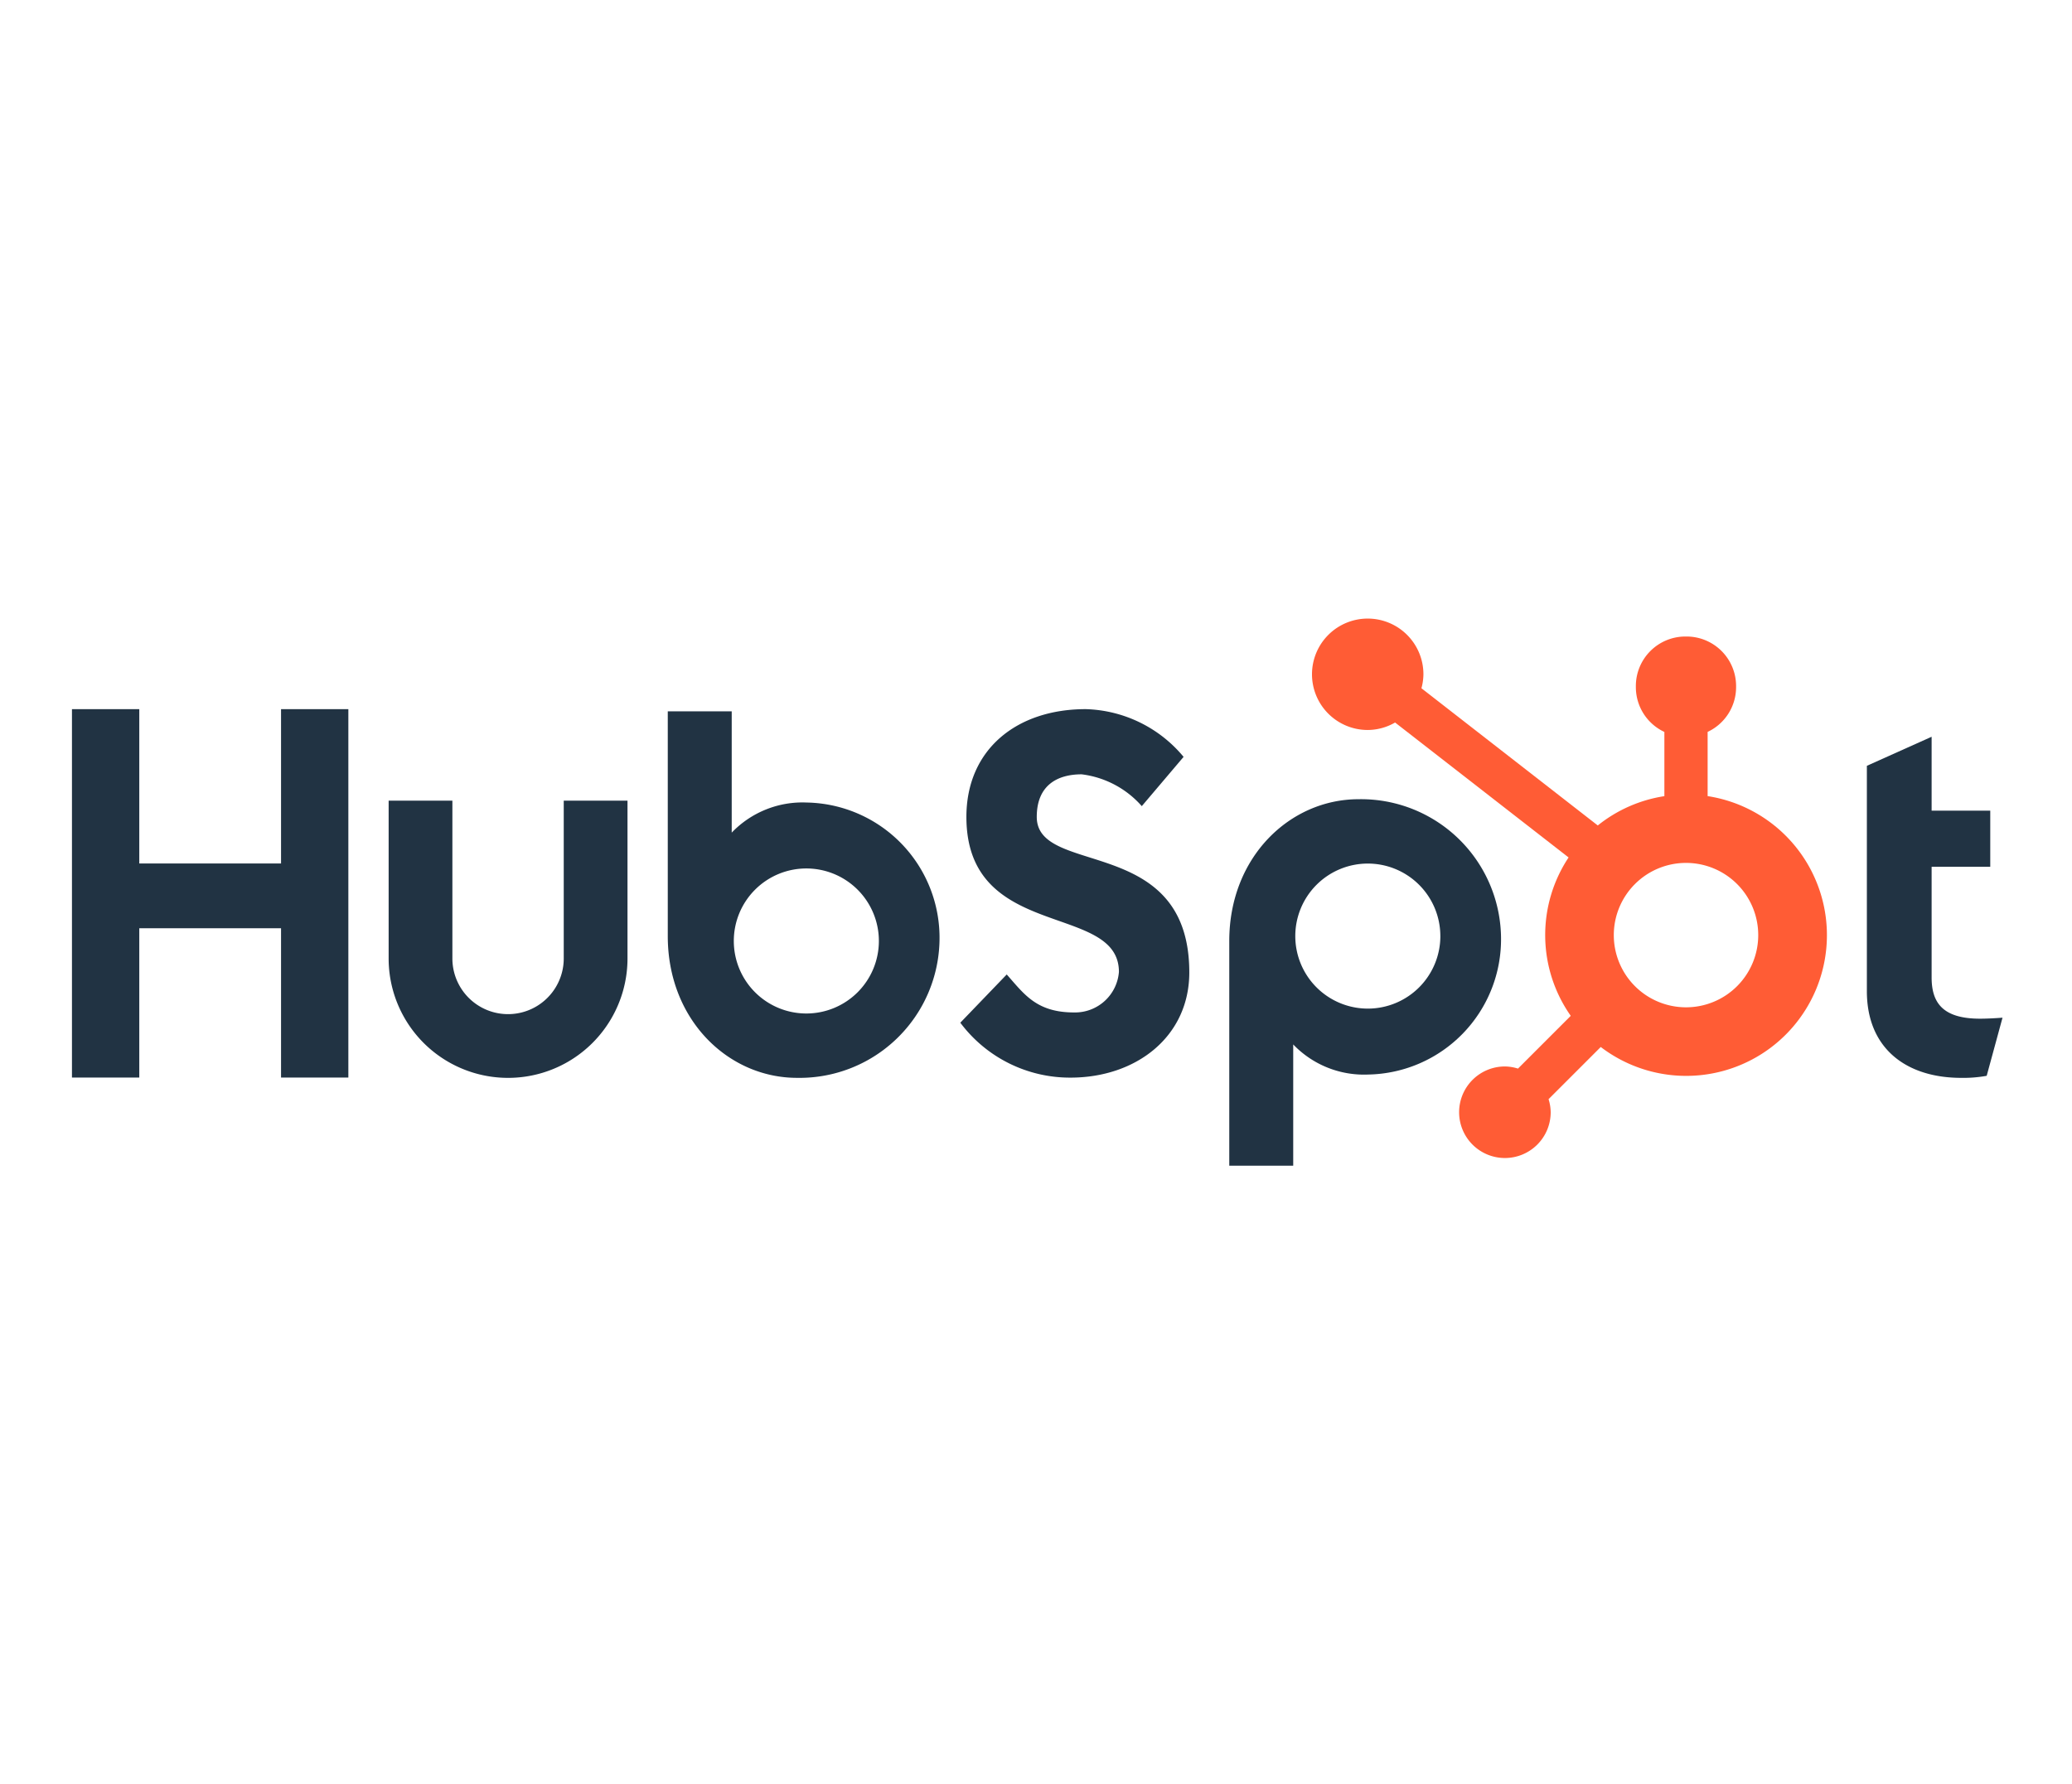
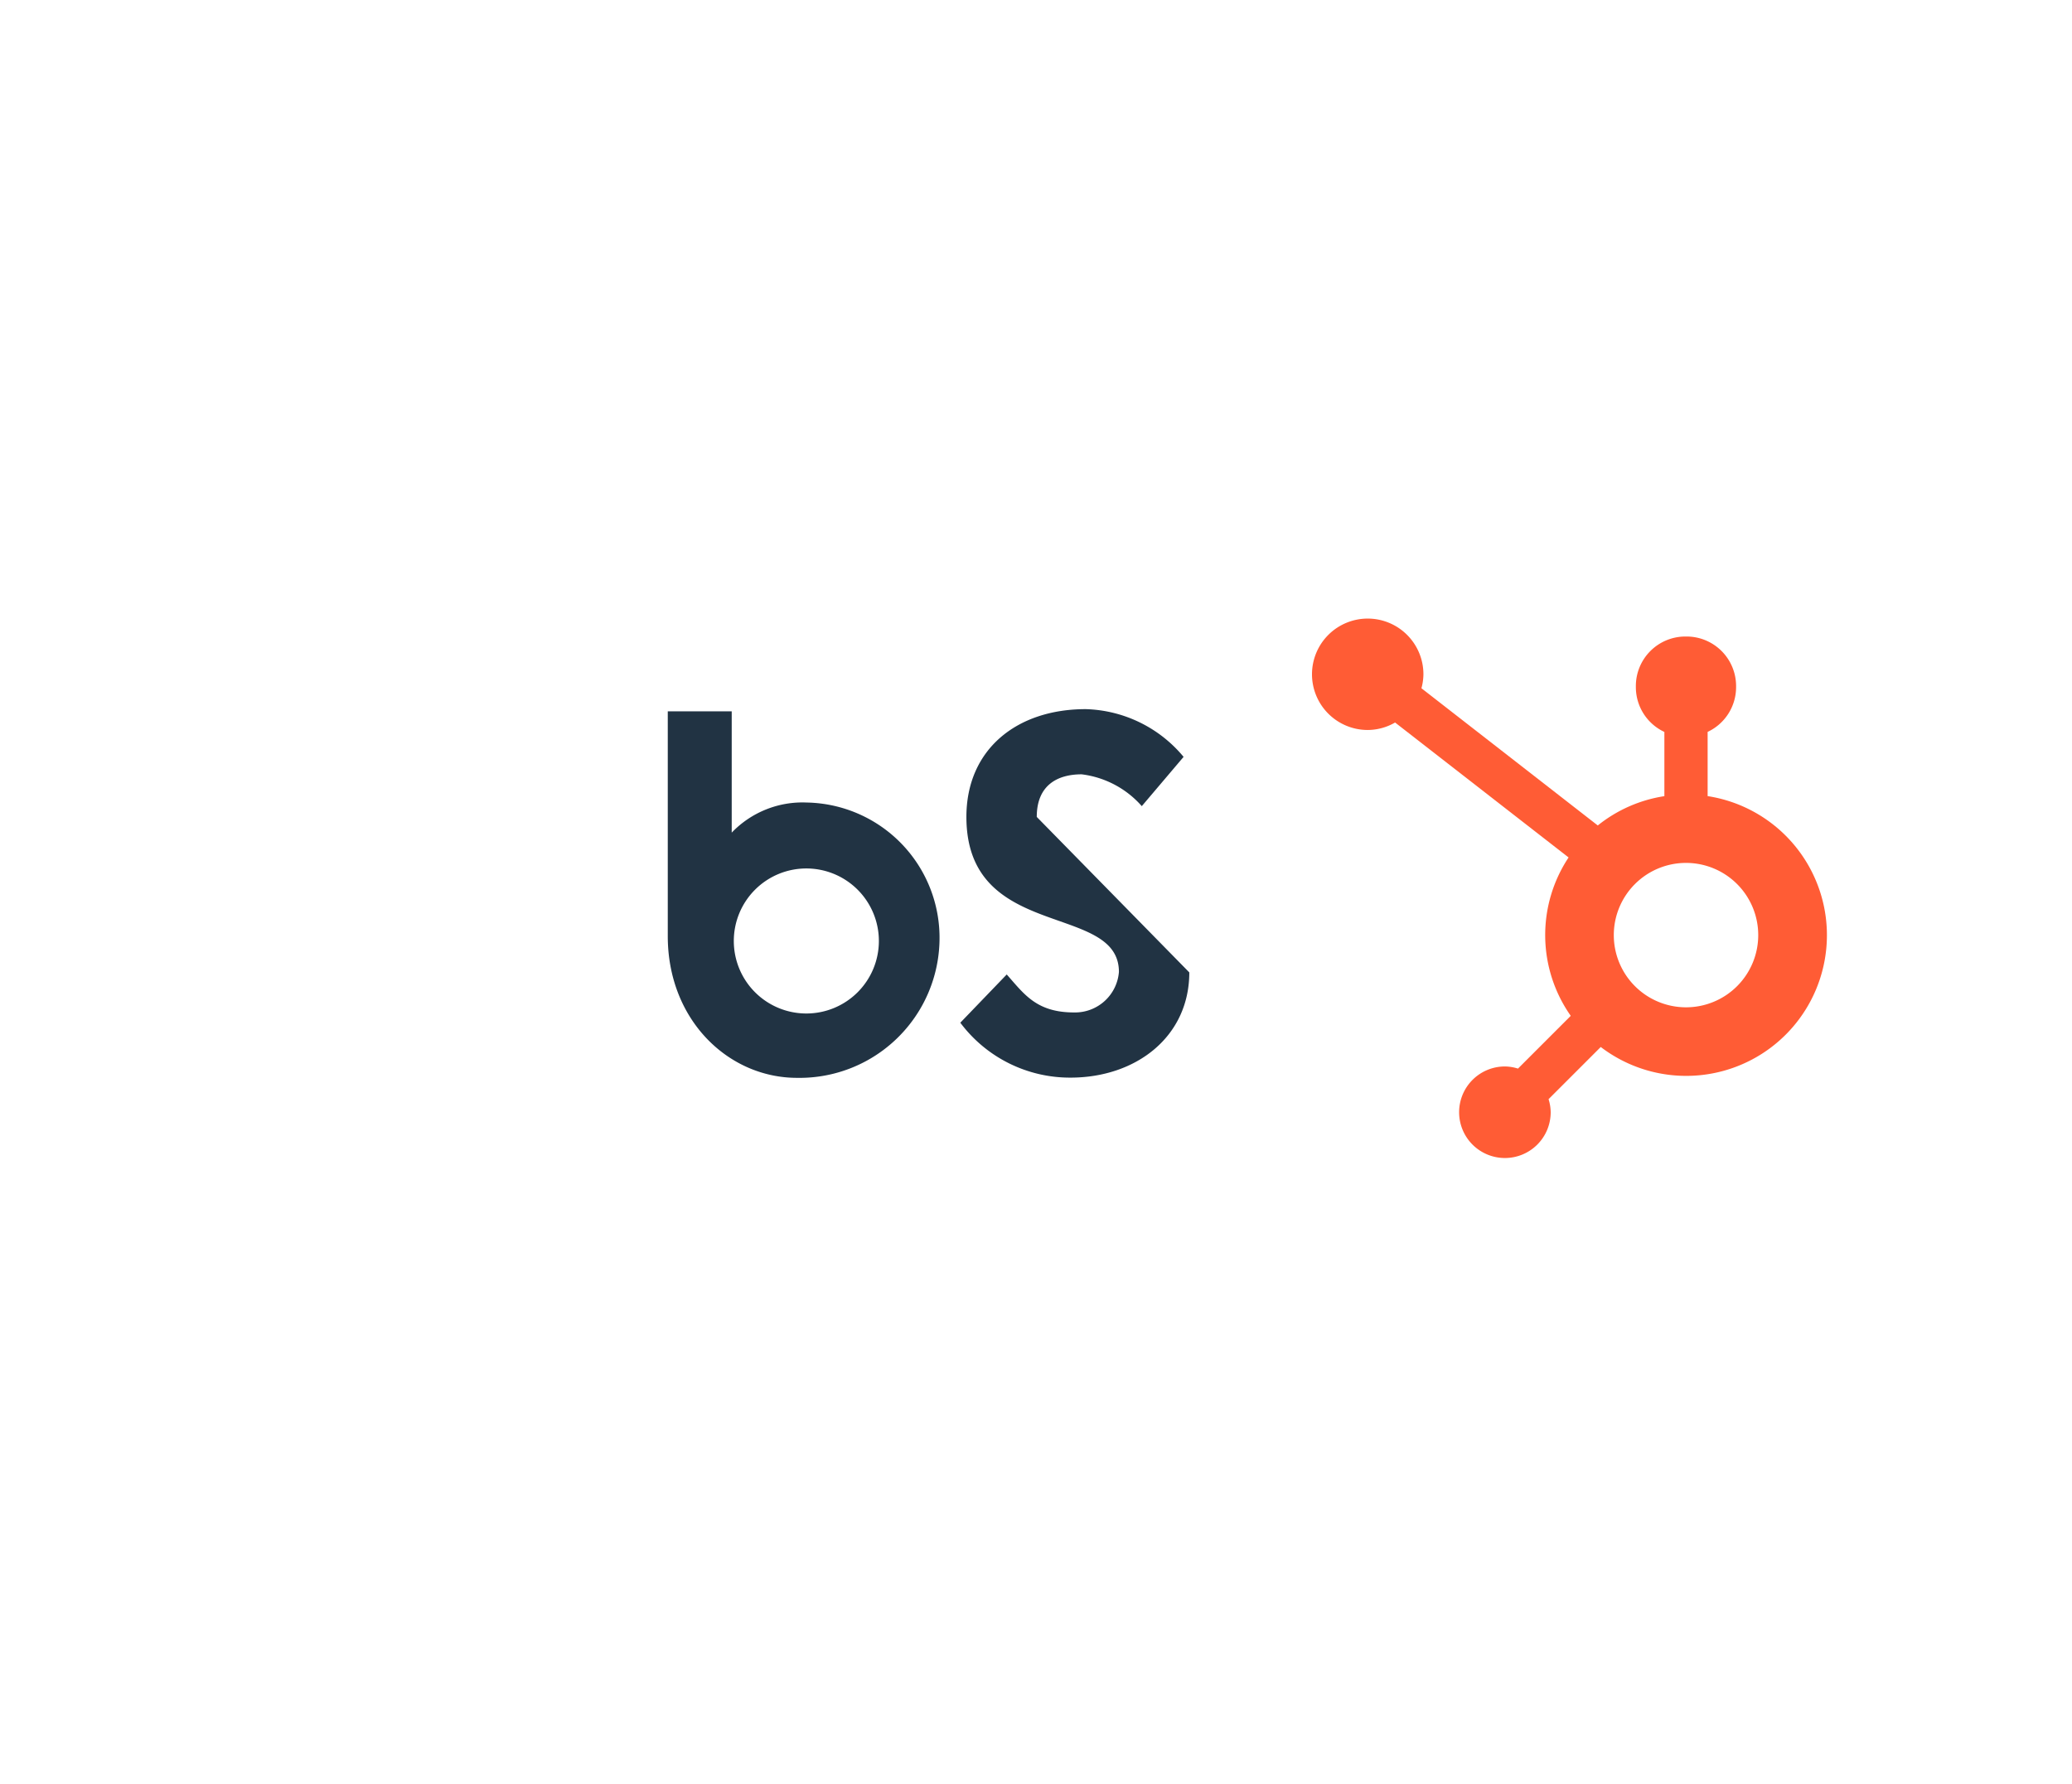
<svg xmlns="http://www.w3.org/2000/svg" width="144" height="124" viewBox="0 0 144 124">
  <defs>
    <clipPath id="clip-path">
      <rect id="Rectangle_8207" data-name="Rectangle 8207" width="144" height="124" transform="translate(234 2356)" fill="#a8a8a8" />
    </clipPath>
  </defs>
  <g id="Mask_Group_4656" data-name="Mask Group 4656" transform="translate(-234 -2356)" clip-path="url(#clip-path)">
    <g id="download_1_" data-name="download (1)" transform="translate(239.001 2399)">
-       <path id="Path_24663" data-name="Path 24663" d="M14.531,31.121H4.679V41.5H0V15.891H4.679V26.619h9.852V15.891h4.678V41.5H14.531Z" transform="translate(0 -9.595)" fill="#213343" />
-       <path id="Path_24664" data-name="Path 24664" d="M67.722,42.92a3.869,3.869,0,0,1-7.739,0V31.951h-4.43V42.92a8.3,8.3,0,0,0,16.6,0V31.951H67.722Z" transform="translate(-33.544 -19.293)" fill="#213343" />
-       <path id="Path_24665" data-name="Path 24665" d="M161.143,23.383c0-2.249,1.488-2.962,3.118-2.962a6.641,6.641,0,0,1,4.181,2.212l2.905-3.425a9.156,9.156,0,0,0-6.8-3.318c-4.82,0-8.294,2.819-8.294,7.492,0,8.669,10.6,5.921,10.6,10.774a3.058,3.058,0,0,1-3.118,2.818c-2.623,0-3.474-1.284-4.679-2.64l-3.226,3.353a9.509,9.509,0,0,0,7.656,3.818c4.572,0,8.258-2.854,8.258-7.314C171.74,24.56,161.143,27.557,161.143,23.383Z" transform="translate(-94.091 -9.595)" fill="#213343" />
-       <path id="Path_24666" data-name="Path 24666" d="M322.732,40.333c-2.621,0-3.366-1.133-3.366-2.871v-7.69h4.075v-3.9h-4.075V20.735l-4.5,2.02V38.42c0,4.005,2.763,6.026,6.554,6.026a9.088,9.088,0,0,0,1.773-.142l1.1-4.04C323.8,40.3,323.23,40.333,322.732,40.333Z" transform="translate(-190.123 -12.52)" fill="#213343" />
+       <path id="Path_24665" data-name="Path 24665" d="M161.143,23.383c0-2.249,1.488-2.962,3.118-2.962a6.641,6.641,0,0,1,4.181,2.212l2.905-3.425a9.156,9.156,0,0,0-6.8-3.318c-4.82,0-8.294,2.819-8.294,7.492,0,8.669,10.6,5.921,10.6,10.774a3.058,3.058,0,0,1-3.118,2.818c-2.623,0-3.474-1.284-4.679-2.64l-3.226,3.353a9.509,9.509,0,0,0,7.656,3.818c4.572,0,8.258-2.854,8.258-7.314Z" transform="translate(-94.091 -9.595)" fill="#213343" />
      <path id="Path_24667" data-name="Path 24667" d="M114.175,22.615a6.808,6.808,0,0,0-5.213,2.092v-8.43h-4.444V31.9c0,5.848,4.228,9.853,8.978,9.853a9.729,9.729,0,0,0,9.908-9.569A9.4,9.4,0,0,0,114.175,22.615Zm-.027,14.665a5.041,5.041,0,1,1,5.041-5.041A5.041,5.041,0,0,1,114.147,37.28Z" transform="translate(-63.11 -9.828)" fill="#213343" />
-       <path id="Path_24668" data-name="Path 24668" d="M221.9,41.264a9.729,9.729,0,0,0-9.908-9.569c-4.75,0-8.978,4.005-8.978,9.853V57.171h4.444v-8.43a6.808,6.808,0,0,0,5.213,2.092A9.4,9.4,0,0,0,221.9,41.264Zm-4.216-.055a5.041,5.041,0,1,1-5.041-5.041A5.041,5.041,0,0,1,217.683,41.209Z" transform="translate(-122.583 -19.138)" fill="#213343" />
      <path id="Path_24669" data-name="Path 24669" d="M245.022,12.342V7.877A3.435,3.435,0,0,0,247,4.78v-.1a3.443,3.443,0,0,0-3.433-3.433h-.1a3.443,3.443,0,0,0-3.433,3.433v.1a3.436,3.436,0,0,0,1.982,3.1v4.464a9.737,9.737,0,0,0-4.628,2.037L225.132,4.843a3.839,3.839,0,0,0,.138-.966,3.872,3.872,0,1,0-3.877,3.867,3.832,3.832,0,0,0,1.908-.519l12.058,9.38a9.764,9.764,0,0,0,.15,11.01l-3.667,3.667a3.146,3.146,0,0,0-.909-.148,3.182,3.182,0,1,0,3.182,3.182,3.145,3.145,0,0,0-.148-.909l3.627-3.627a9.781,9.781,0,1,0,7.43-17.439Zm-1.5,14.68A5.019,5.019,0,1,1,248.539,22,5.019,5.019,0,0,1,243.52,27.022Z" transform="translate(-131.346 0)" fill="#ff5c35" />
    </g>
  </g>
</svg>